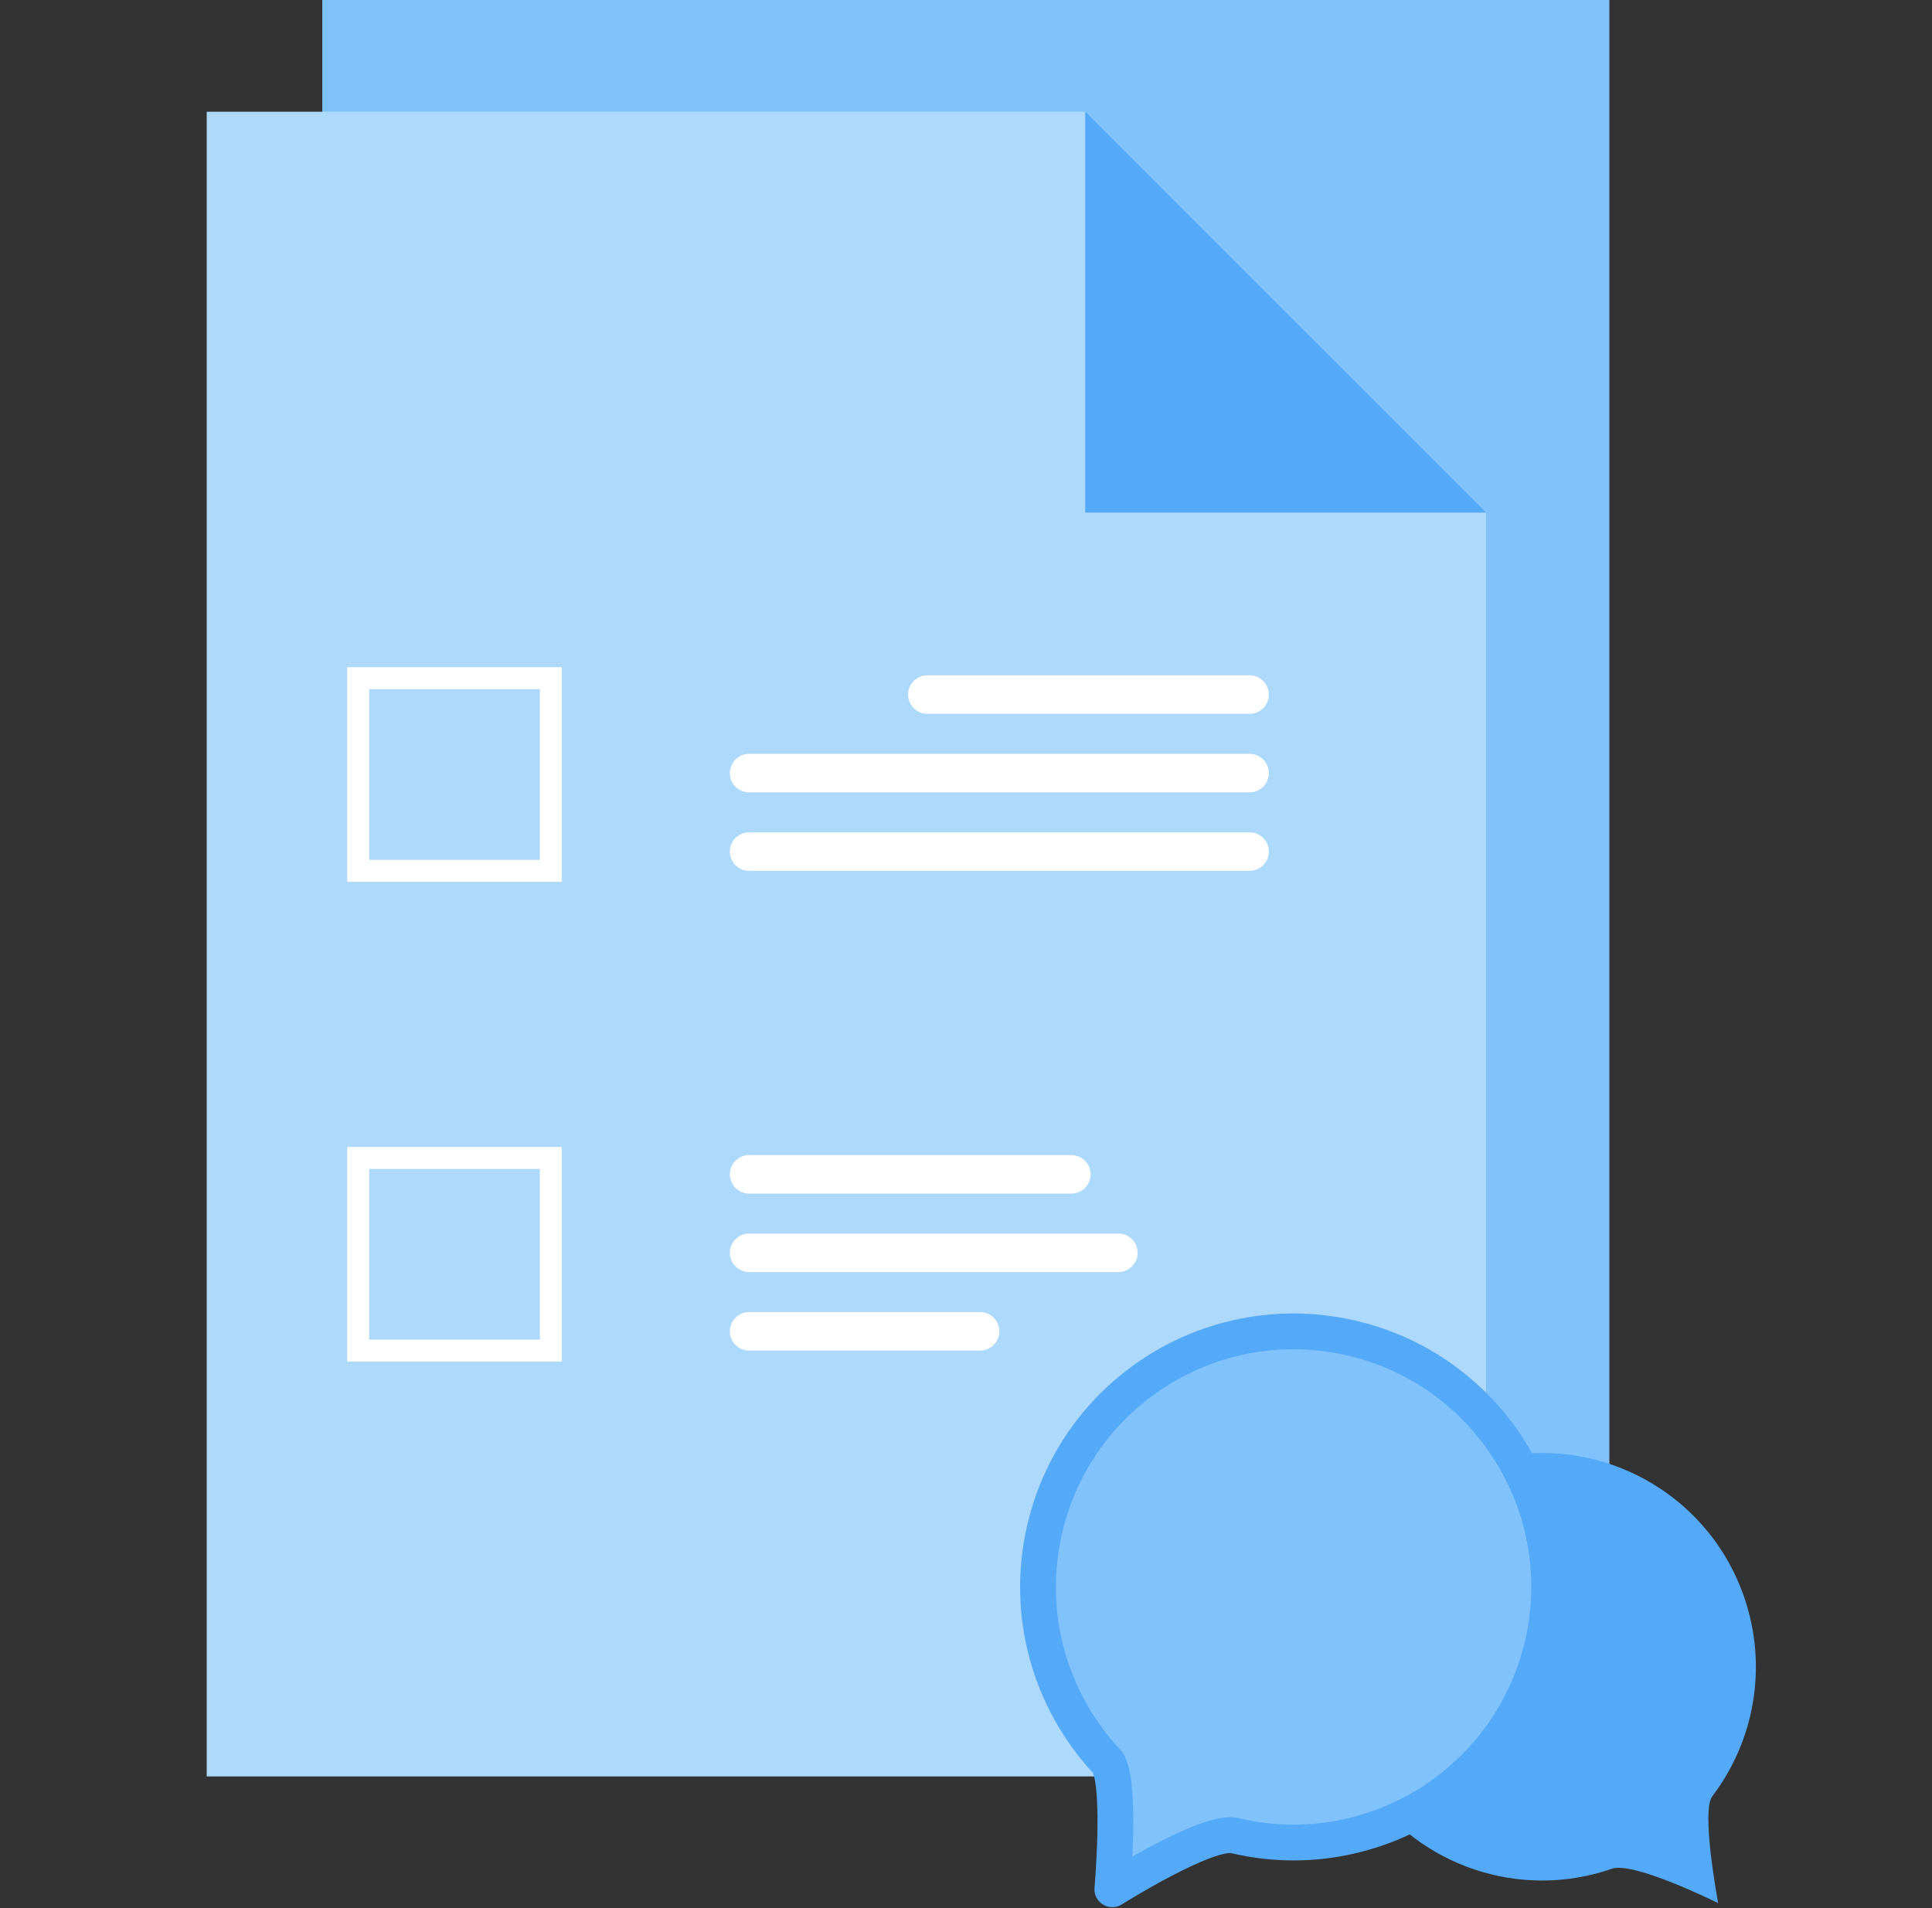
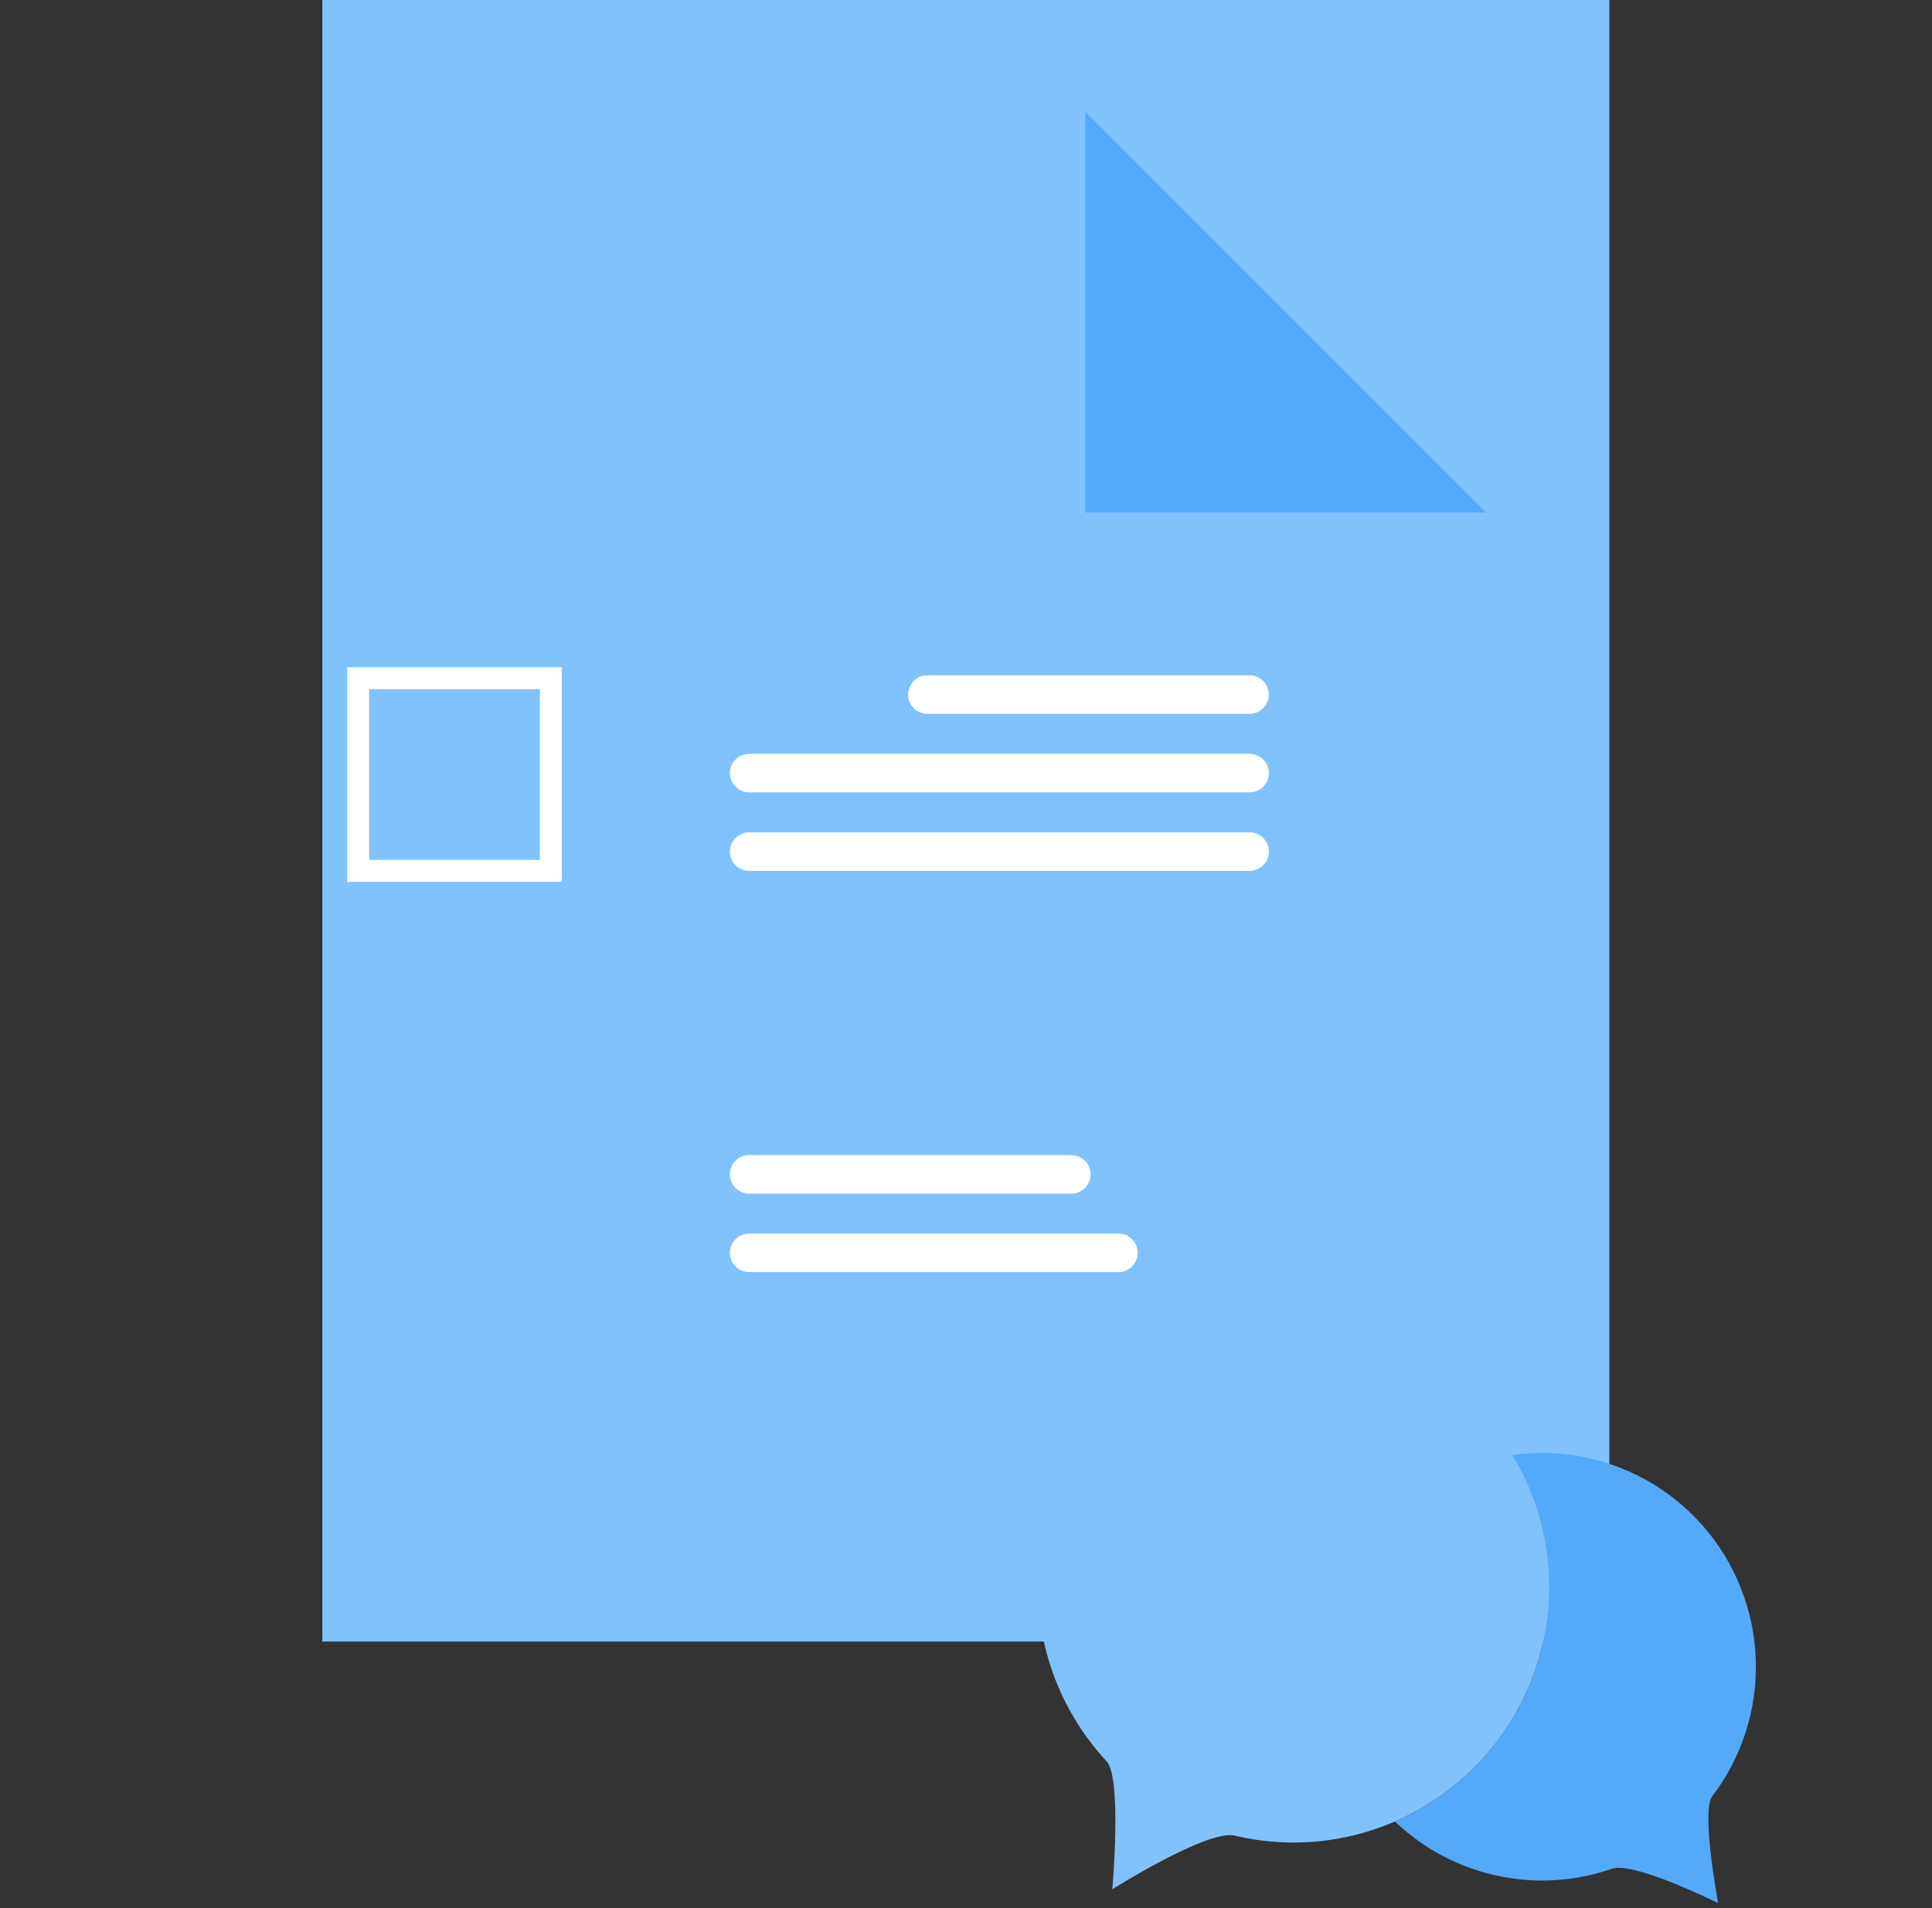
<svg xmlns="http://www.w3.org/2000/svg" width="81" height="80" viewBox="0 0 81 80" fill="none">
  <rect x="0" y="0" width="81" height="80" fill="#333333" stroke="none" />
  <g clip-path="url(#clip0_39_968)">
    <path d="M67.474 0H13.513V68.825H67.474V0Z" fill="#80C2FB" />
-     <path d="M45.502 21.487V4.686H8.667V74.478H62.304V21.487H45.502Z" fill="#ADD9FC" />
    <path d="M62.304 21.487L45.502 4.686V21.487H62.304Z" fill="#55A9F9" />
    <path d="M52.389 31.605H31.408C30.962 31.605 30.6 31.967 30.6 32.413C30.6 32.859 30.962 33.221 31.408 33.221H52.389C52.835 33.221 53.197 32.859 53.197 32.413C53.197 31.967 52.835 31.605 52.389 31.605Z" fill="white" />
    <path d="M52.389 34.897H31.408C30.962 34.897 30.6 35.259 30.6 35.705C30.6 36.151 30.962 36.513 31.408 36.513H52.389C52.835 36.513 53.197 36.151 53.197 35.705C53.197 35.259 52.835 34.897 52.389 34.897Z" fill="white" />
    <path d="M52.388 28.313H38.88C38.434 28.313 38.072 28.675 38.072 29.121C38.072 29.567 38.434 29.929 38.88 29.929H52.388C52.834 29.929 53.196 29.567 53.196 29.121C53.196 28.675 52.834 28.313 52.388 28.313Z" fill="white" />
    <path d="M23.094 28.434H15.017V36.512H23.094V28.434Z" stroke="white" stroke-width="0.92" stroke-miterlimit="10" />
    <path d="M46.889 51.718H31.408C30.962 51.718 30.6 52.08 30.6 52.526C30.6 52.973 30.962 53.334 31.408 53.334H46.889C47.335 53.334 47.697 52.973 47.697 52.526C47.697 52.08 47.335 51.718 46.889 51.718Z" fill="white" />
-     <path d="M41.09 55.01H31.408C30.962 55.01 30.6 55.372 30.6 55.818C30.6 56.264 30.962 56.626 31.408 56.626H41.09C41.536 56.626 41.898 56.264 41.898 55.818C41.898 55.372 41.536 55.01 41.09 55.01Z" fill="white" />
    <path d="M44.916 48.428H31.408C30.962 48.428 30.6 48.789 30.6 49.236C30.6 49.682 30.962 50.044 31.408 50.044H44.916C45.362 50.044 45.724 49.682 45.724 49.236C45.724 48.789 45.362 48.428 44.916 48.428Z" fill="white" />
-     <path d="M23.094 48.549H15.017V56.626H23.094V48.549Z" stroke="white" stroke-width="0.92" stroke-miterlimit="10" />
    <path d="M64.661 68.997C63.848 72.42 61.476 75.068 58.483 76.369C57.879 76.629 57.248 76.836 56.595 76.986C55.055 77.337 53.405 77.351 51.766 76.96C50.619 76.694 46.634 79.21 46.634 79.21C46.634 79.21 47.049 74.542 46.391 73.841C44.041 71.311 42.95 67.684 43.81 64.066C45.173 58.305 50.944 54.747 56.698 56.11C58.344 56.495 59.807 57.245 61.029 58.248C61.977 59.029 62.784 59.961 63.409 61.007C64.808 63.316 65.33 66.163 64.662 68.998L64.661 68.997Z" fill="#80C2FB" />
    <path d="M72.034 79.791C71.835 79.696 68.483 78.037 67.577 78.351C66.242 78.811 64.871 78.941 63.561 78.776C61.656 78.541 59.87 77.696 58.483 76.37C61.476 75.068 63.848 72.421 64.661 68.998C65.329 66.162 64.807 63.316 63.408 61.007C67.57 60.413 71.703 62.835 73.124 66.957C74.136 69.896 73.538 73.01 71.79 75.308C71.317 75.93 72.005 79.602 72.032 79.793L72.034 79.791Z" fill="#55A9F9" />
-     <path d="M64.661 68.997C63.848 72.42 61.476 75.068 58.483 76.369C57.879 76.629 57.248 76.836 56.595 76.986C55.055 77.337 53.405 77.351 51.766 76.96C50.619 76.694 46.634 79.21 46.634 79.21C46.634 79.21 47.049 74.542 46.391 73.841C44.041 71.311 42.95 67.684 43.81 64.066C45.173 58.305 50.944 54.747 56.698 56.11C58.344 56.495 59.807 57.245 61.029 58.248C61.977 59.029 62.784 59.961 63.409 61.007C64.808 63.316 65.33 66.163 64.662 68.998L64.661 68.997Z" stroke="#55A9F9" stroke-width="1.5" stroke-linecap="round" stroke-linejoin="round" />
  </g>
  <defs>
    <clipPath id="clip0_39_968">
      <rect width="64.95" height="80" fill="white" transform="translate(8.667)" />
    </clipPath>
  </defs>
</svg>